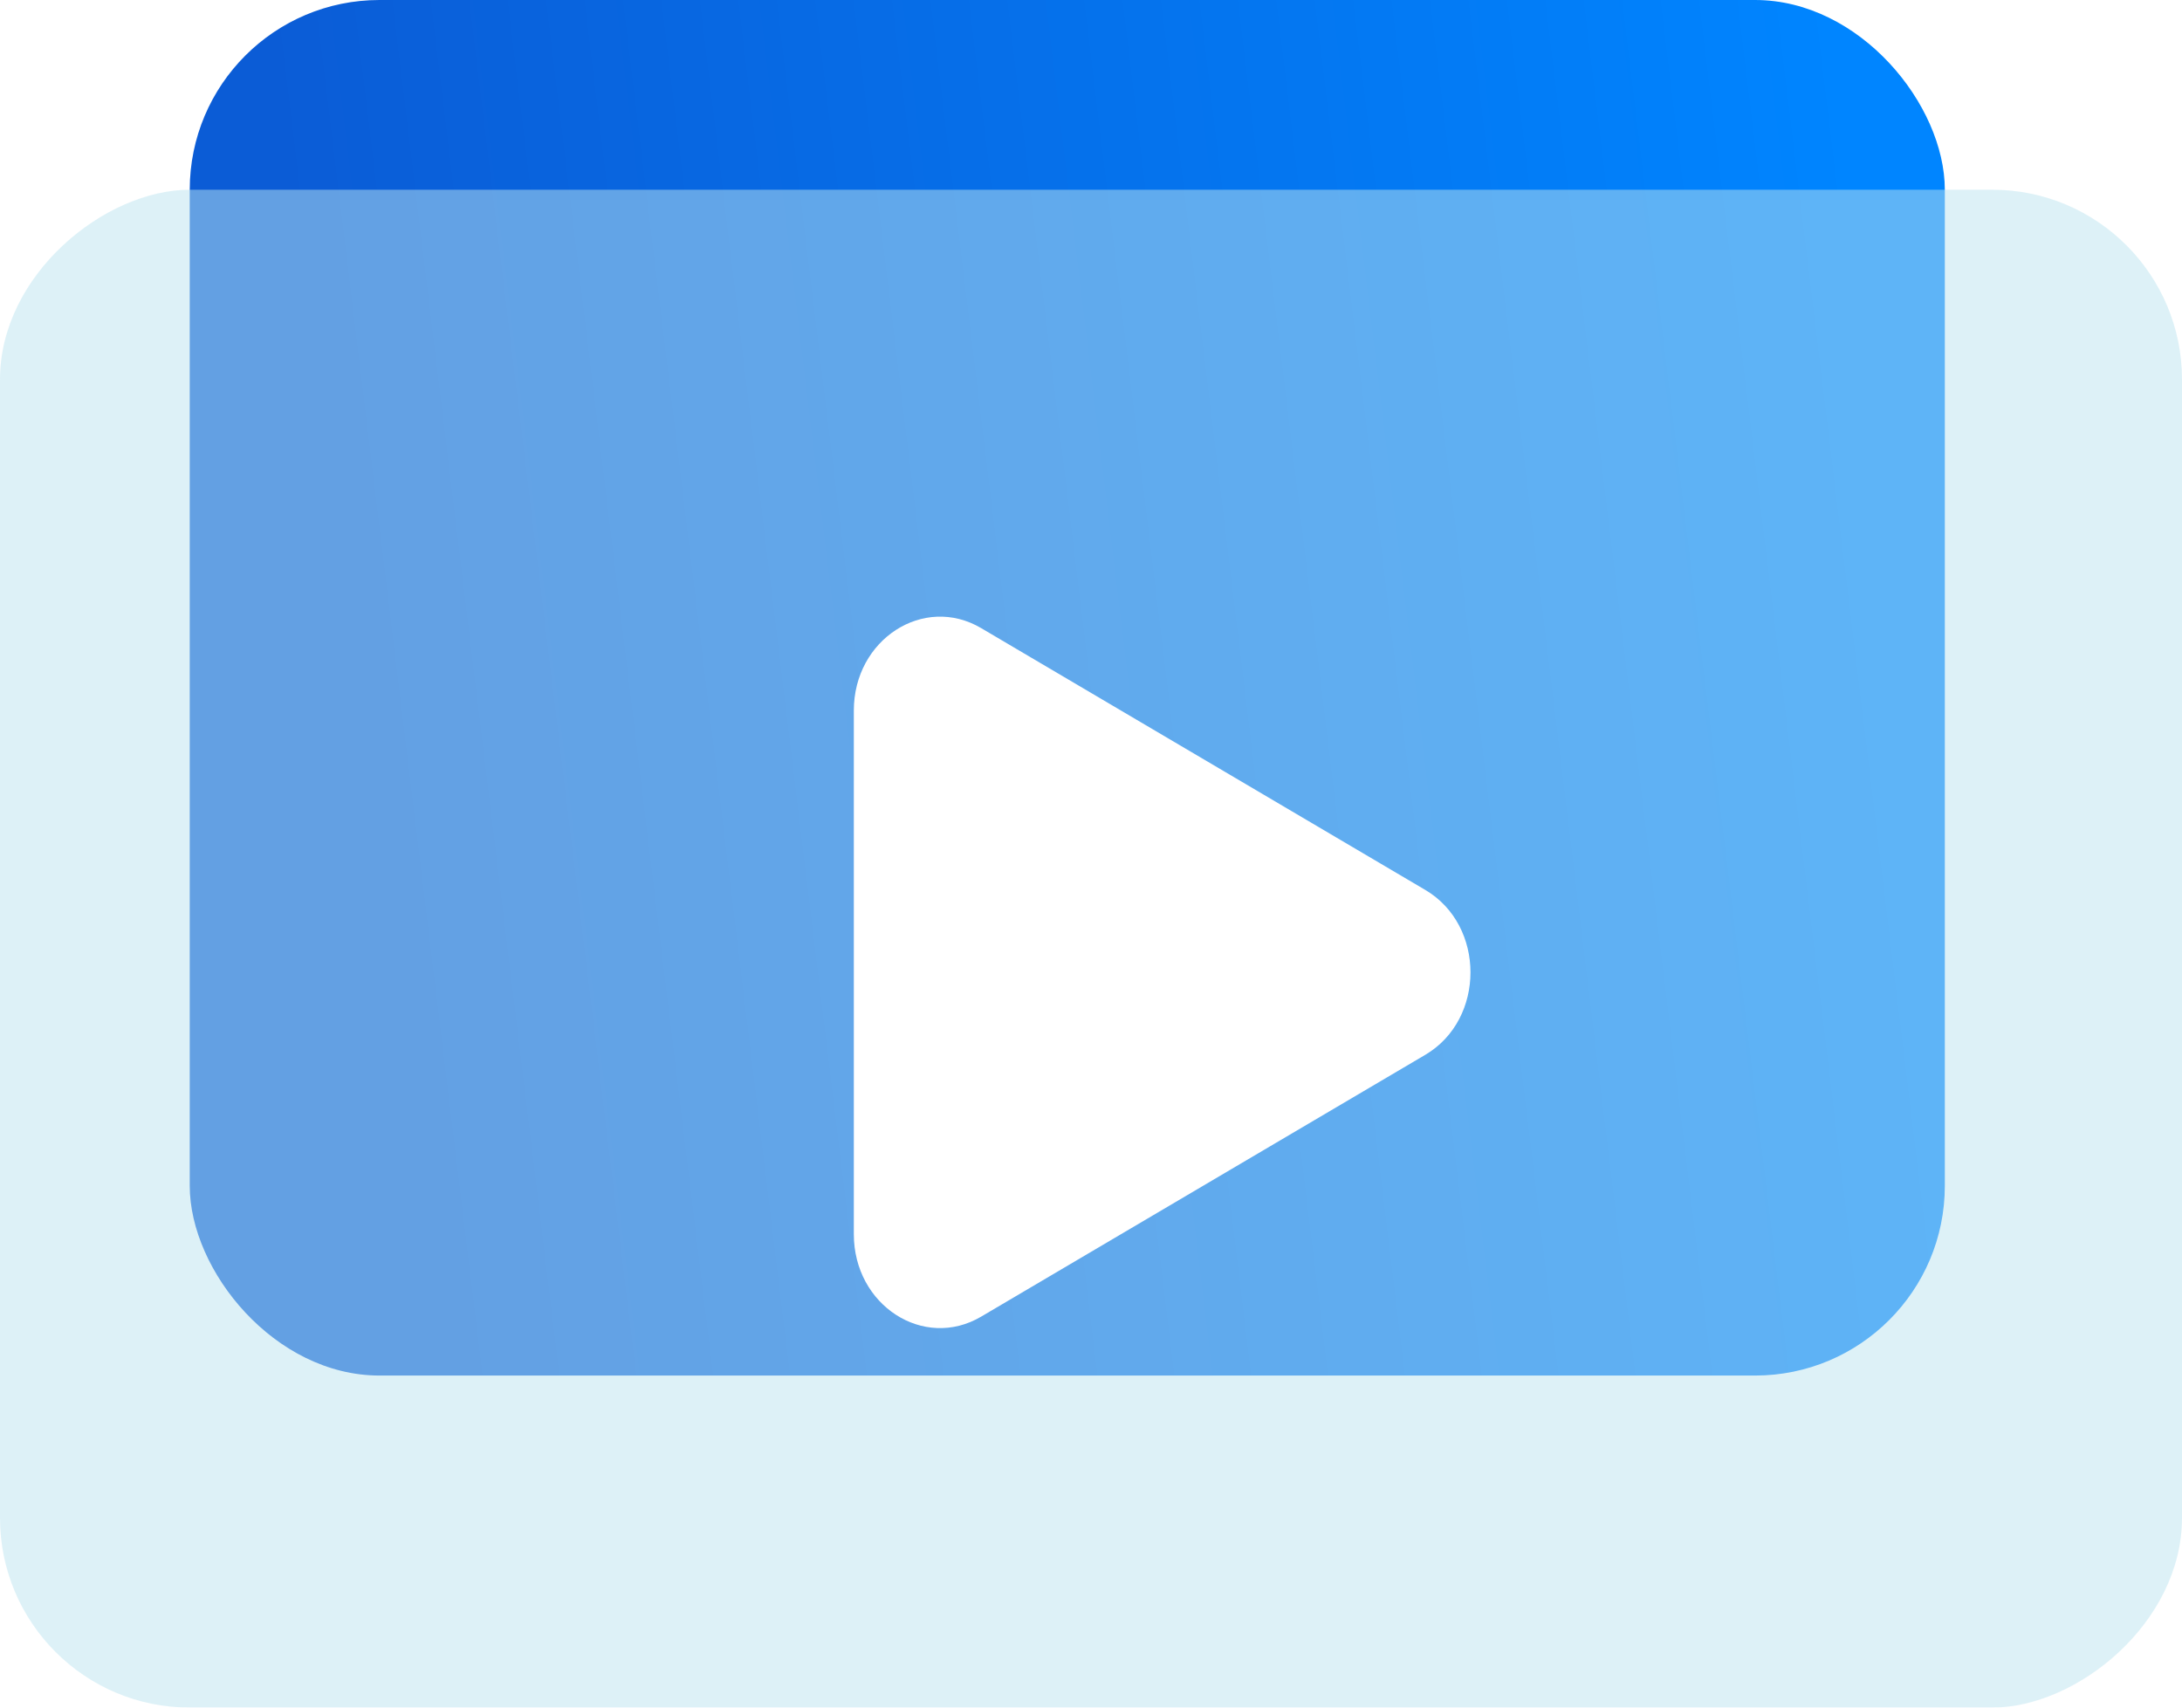
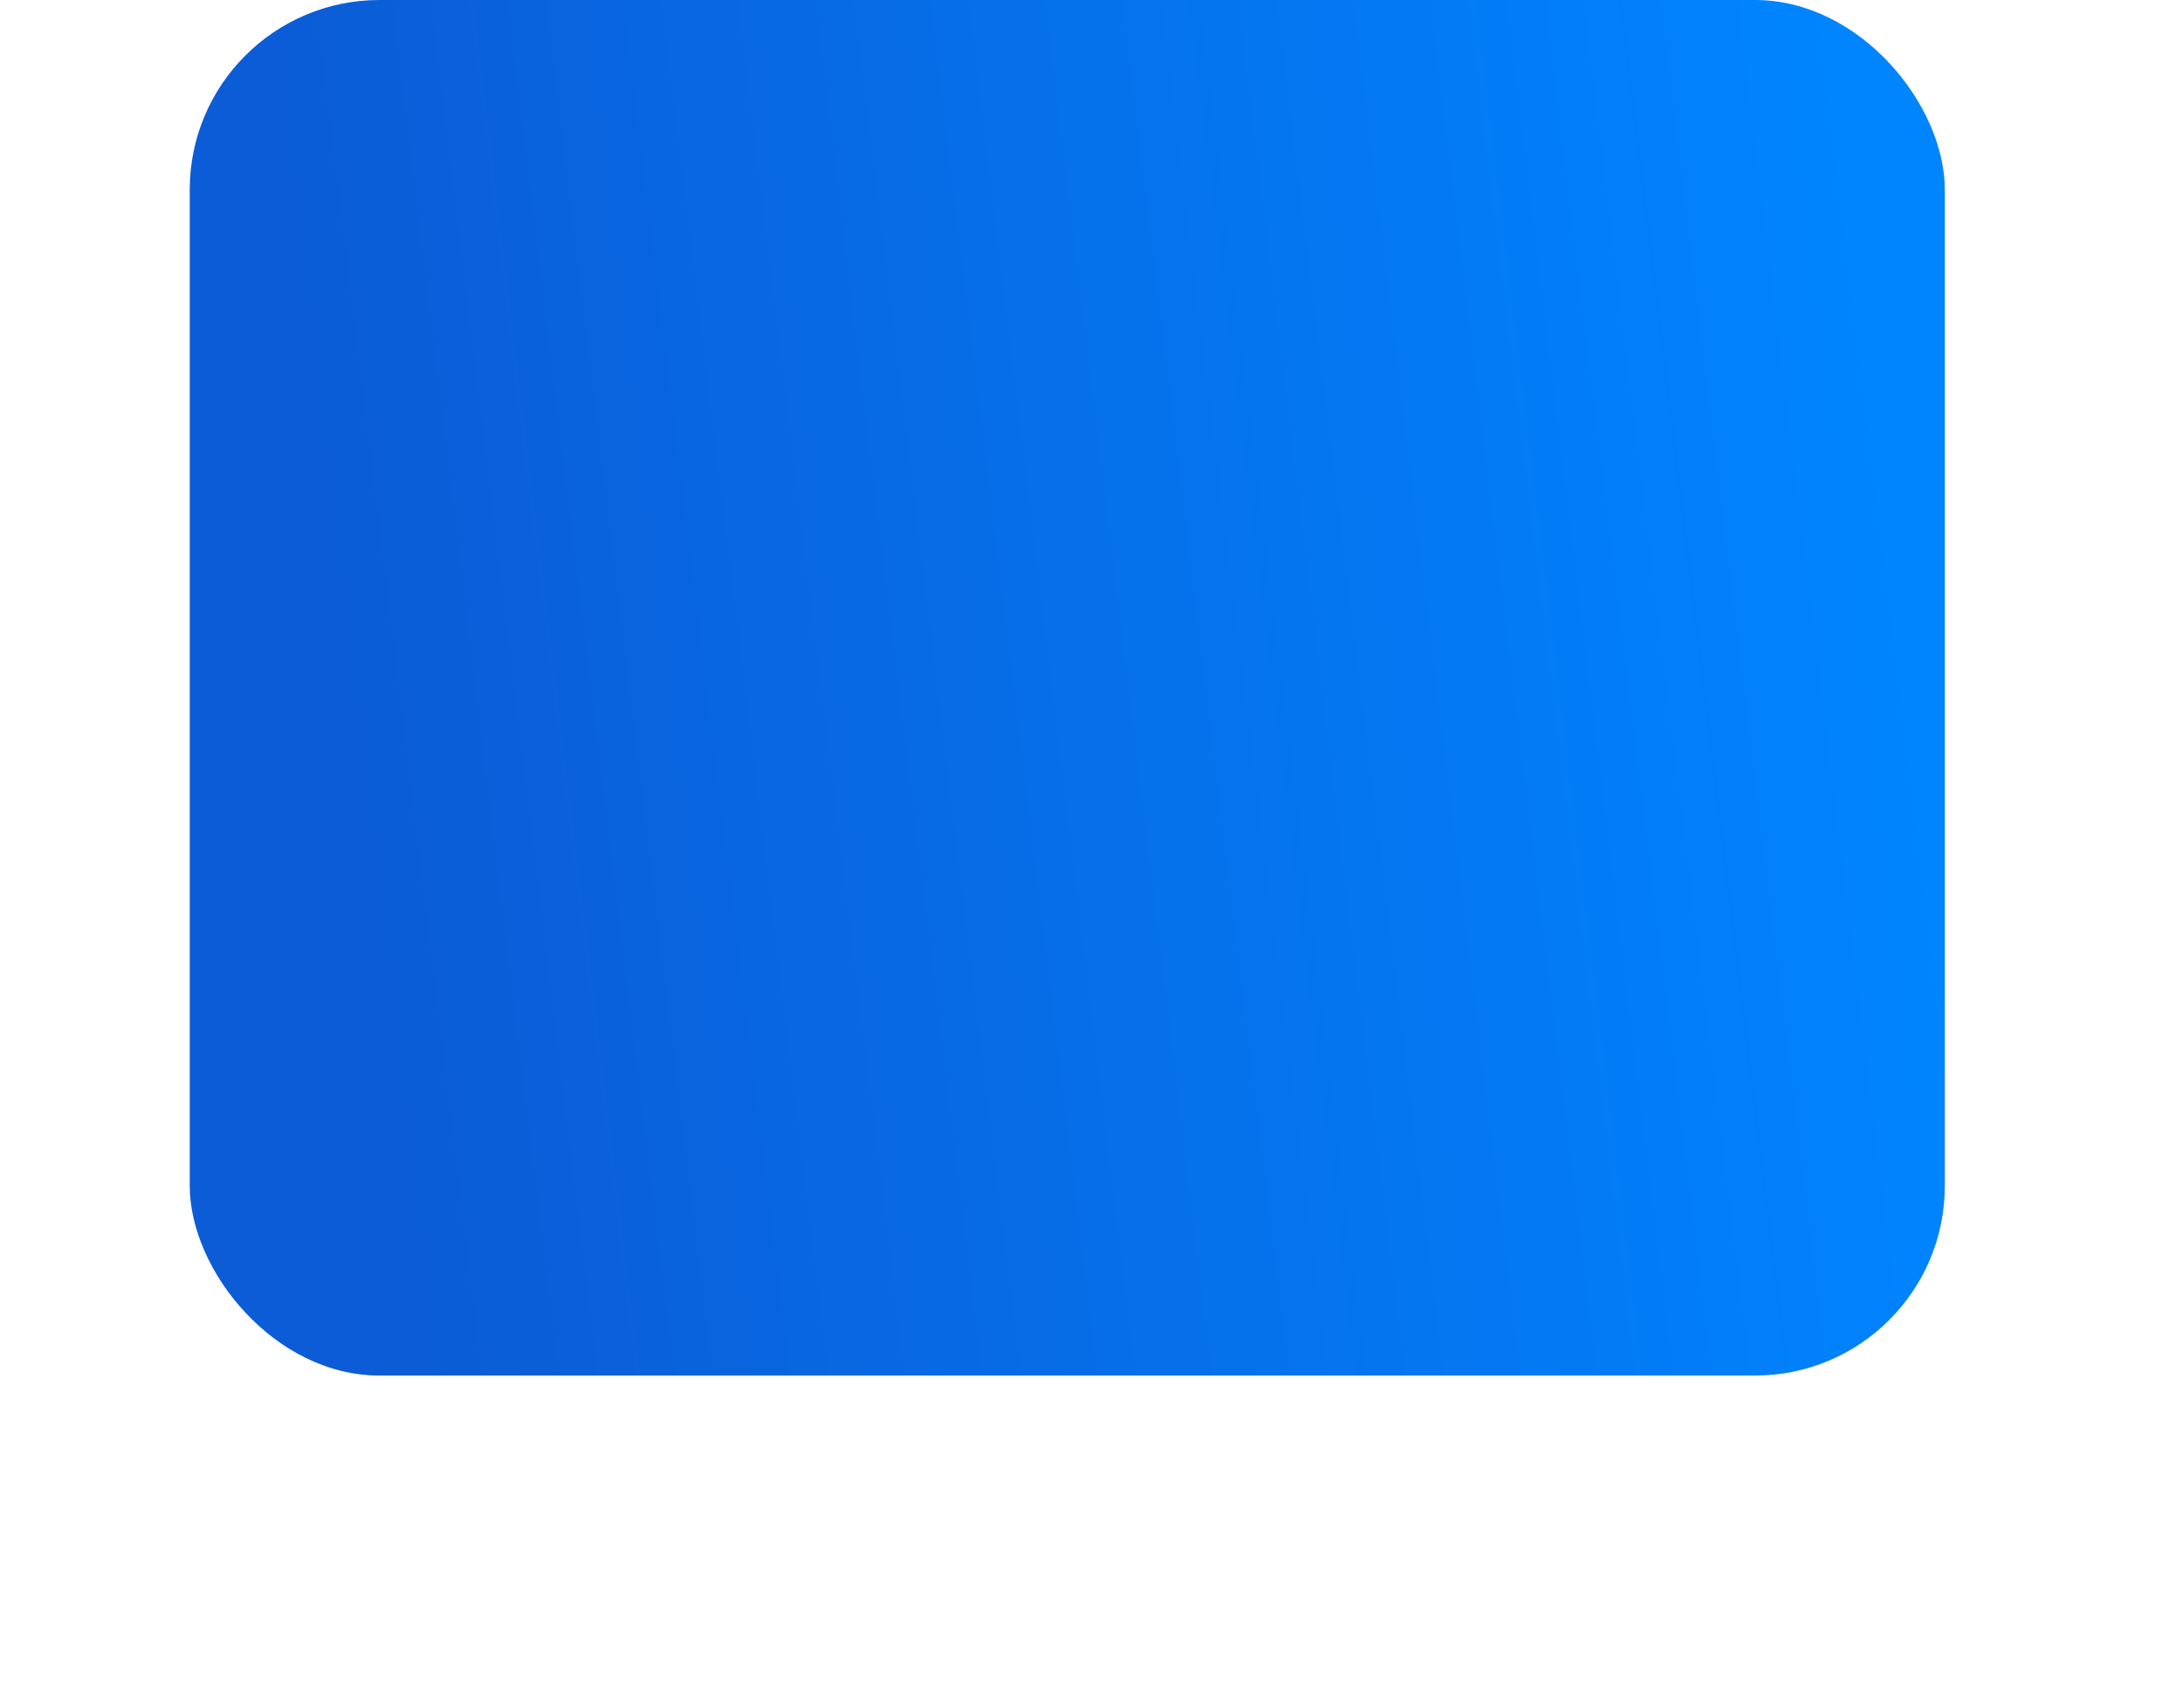
<svg xmlns="http://www.w3.org/2000/svg" width="46" height="36" viewBox="0 0 46 36" fill="none">
  <rect x="4" width="37" height="29" rx="4" fill="url(#paint0_linear_103_74)" />
  <g filter="url(#filter0_bi_103_74)">
-     <rect x="46" y="4" width="32" height="46" rx="4" transform="rotate(90 46 4)" fill="#BCE4F1" fill-opacity="0.5" />
-   </g>
-   <path d="M30.049 18.763C31.317 19.511 31.317 21.489 30.049 22.237L20.684 27.758C19.473 28.472 18 27.519 18 26.021L18 14.979C18 13.481 19.473 12.528 20.684 13.242L30.049 18.763Z" fill="white" />
+     </g>
  <defs>
    <filter id="filter0_bi_103_74" x="-4" y="0" width="54" height="40" filterUnits="userSpaceOnUse" color-interpolation-filters="sRGB">
      <feGaussianBlur stdDeviation="2" />
      <feGaussianBlur stdDeviation="0.5" />
    </filter>
    <linearGradient id="paint0_linear_103_74" x1="6.508" y1="8.847" x2="39.247" y2="4.869" gradientUnits="userSpaceOnUse">
      <stop stop-color="#0B5CD6" />
      <stop offset="1" stop-color="#0085FF" />
    </linearGradient>
  </defs>
</svg>